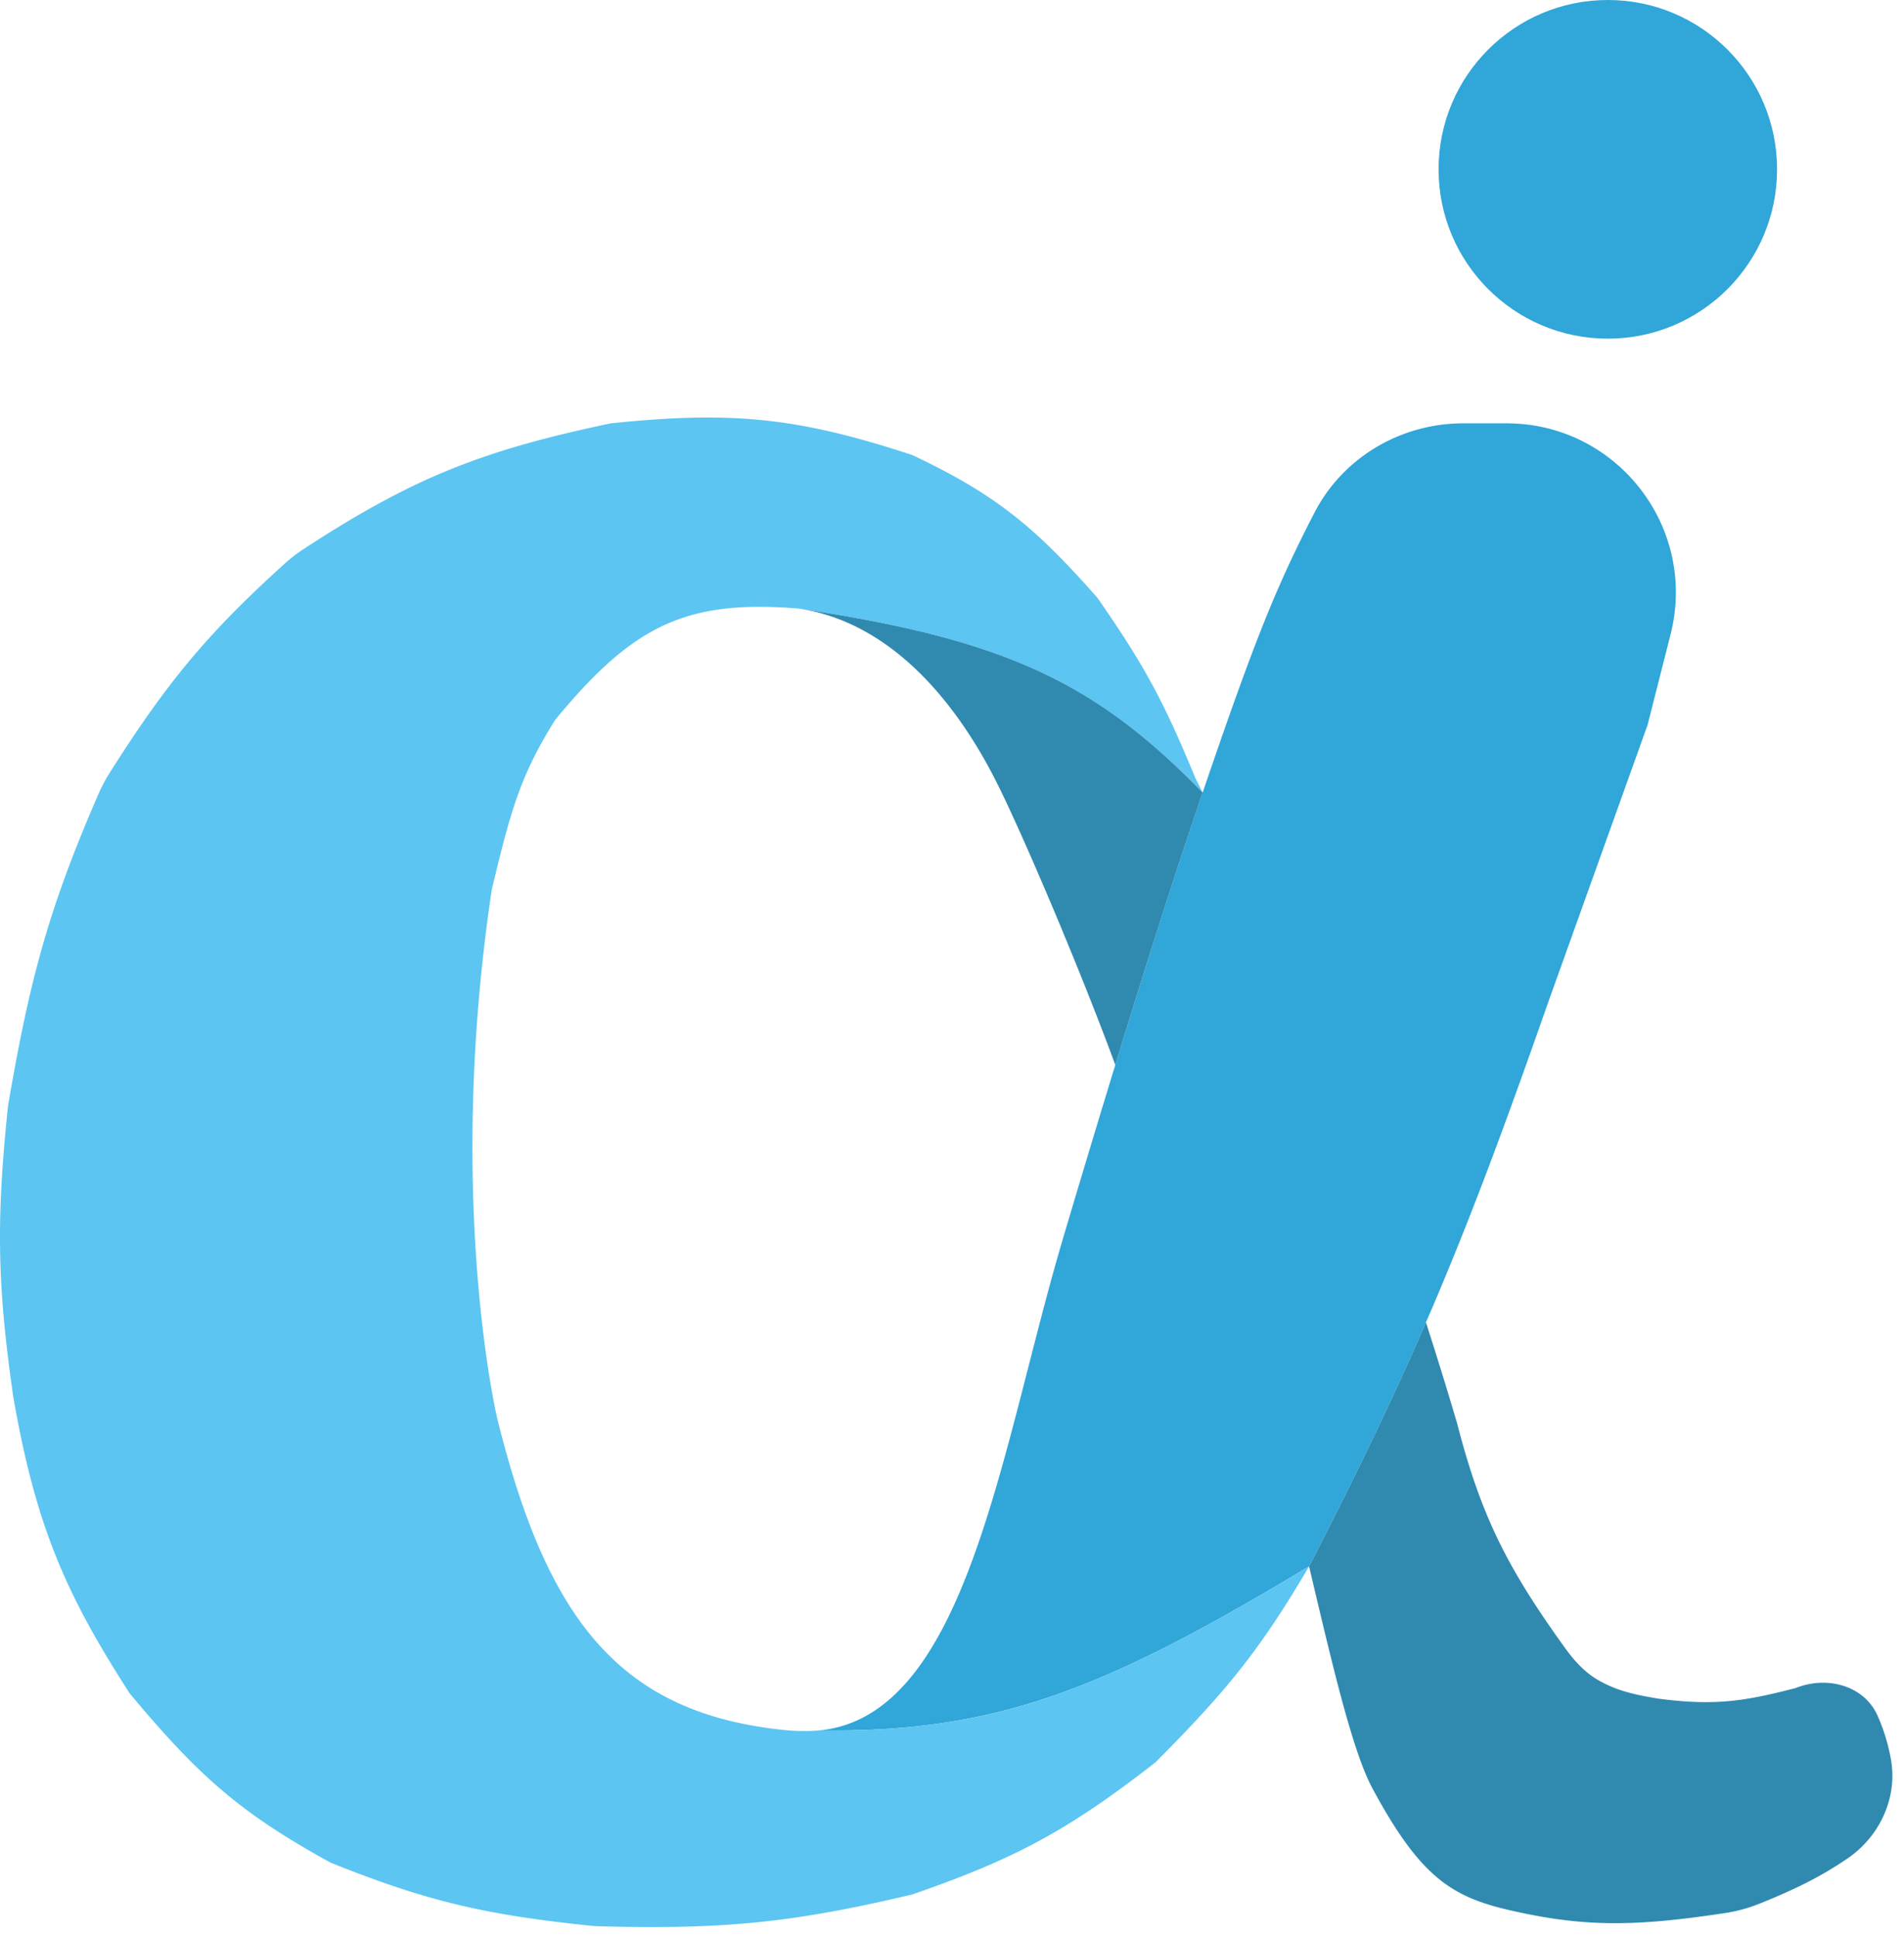
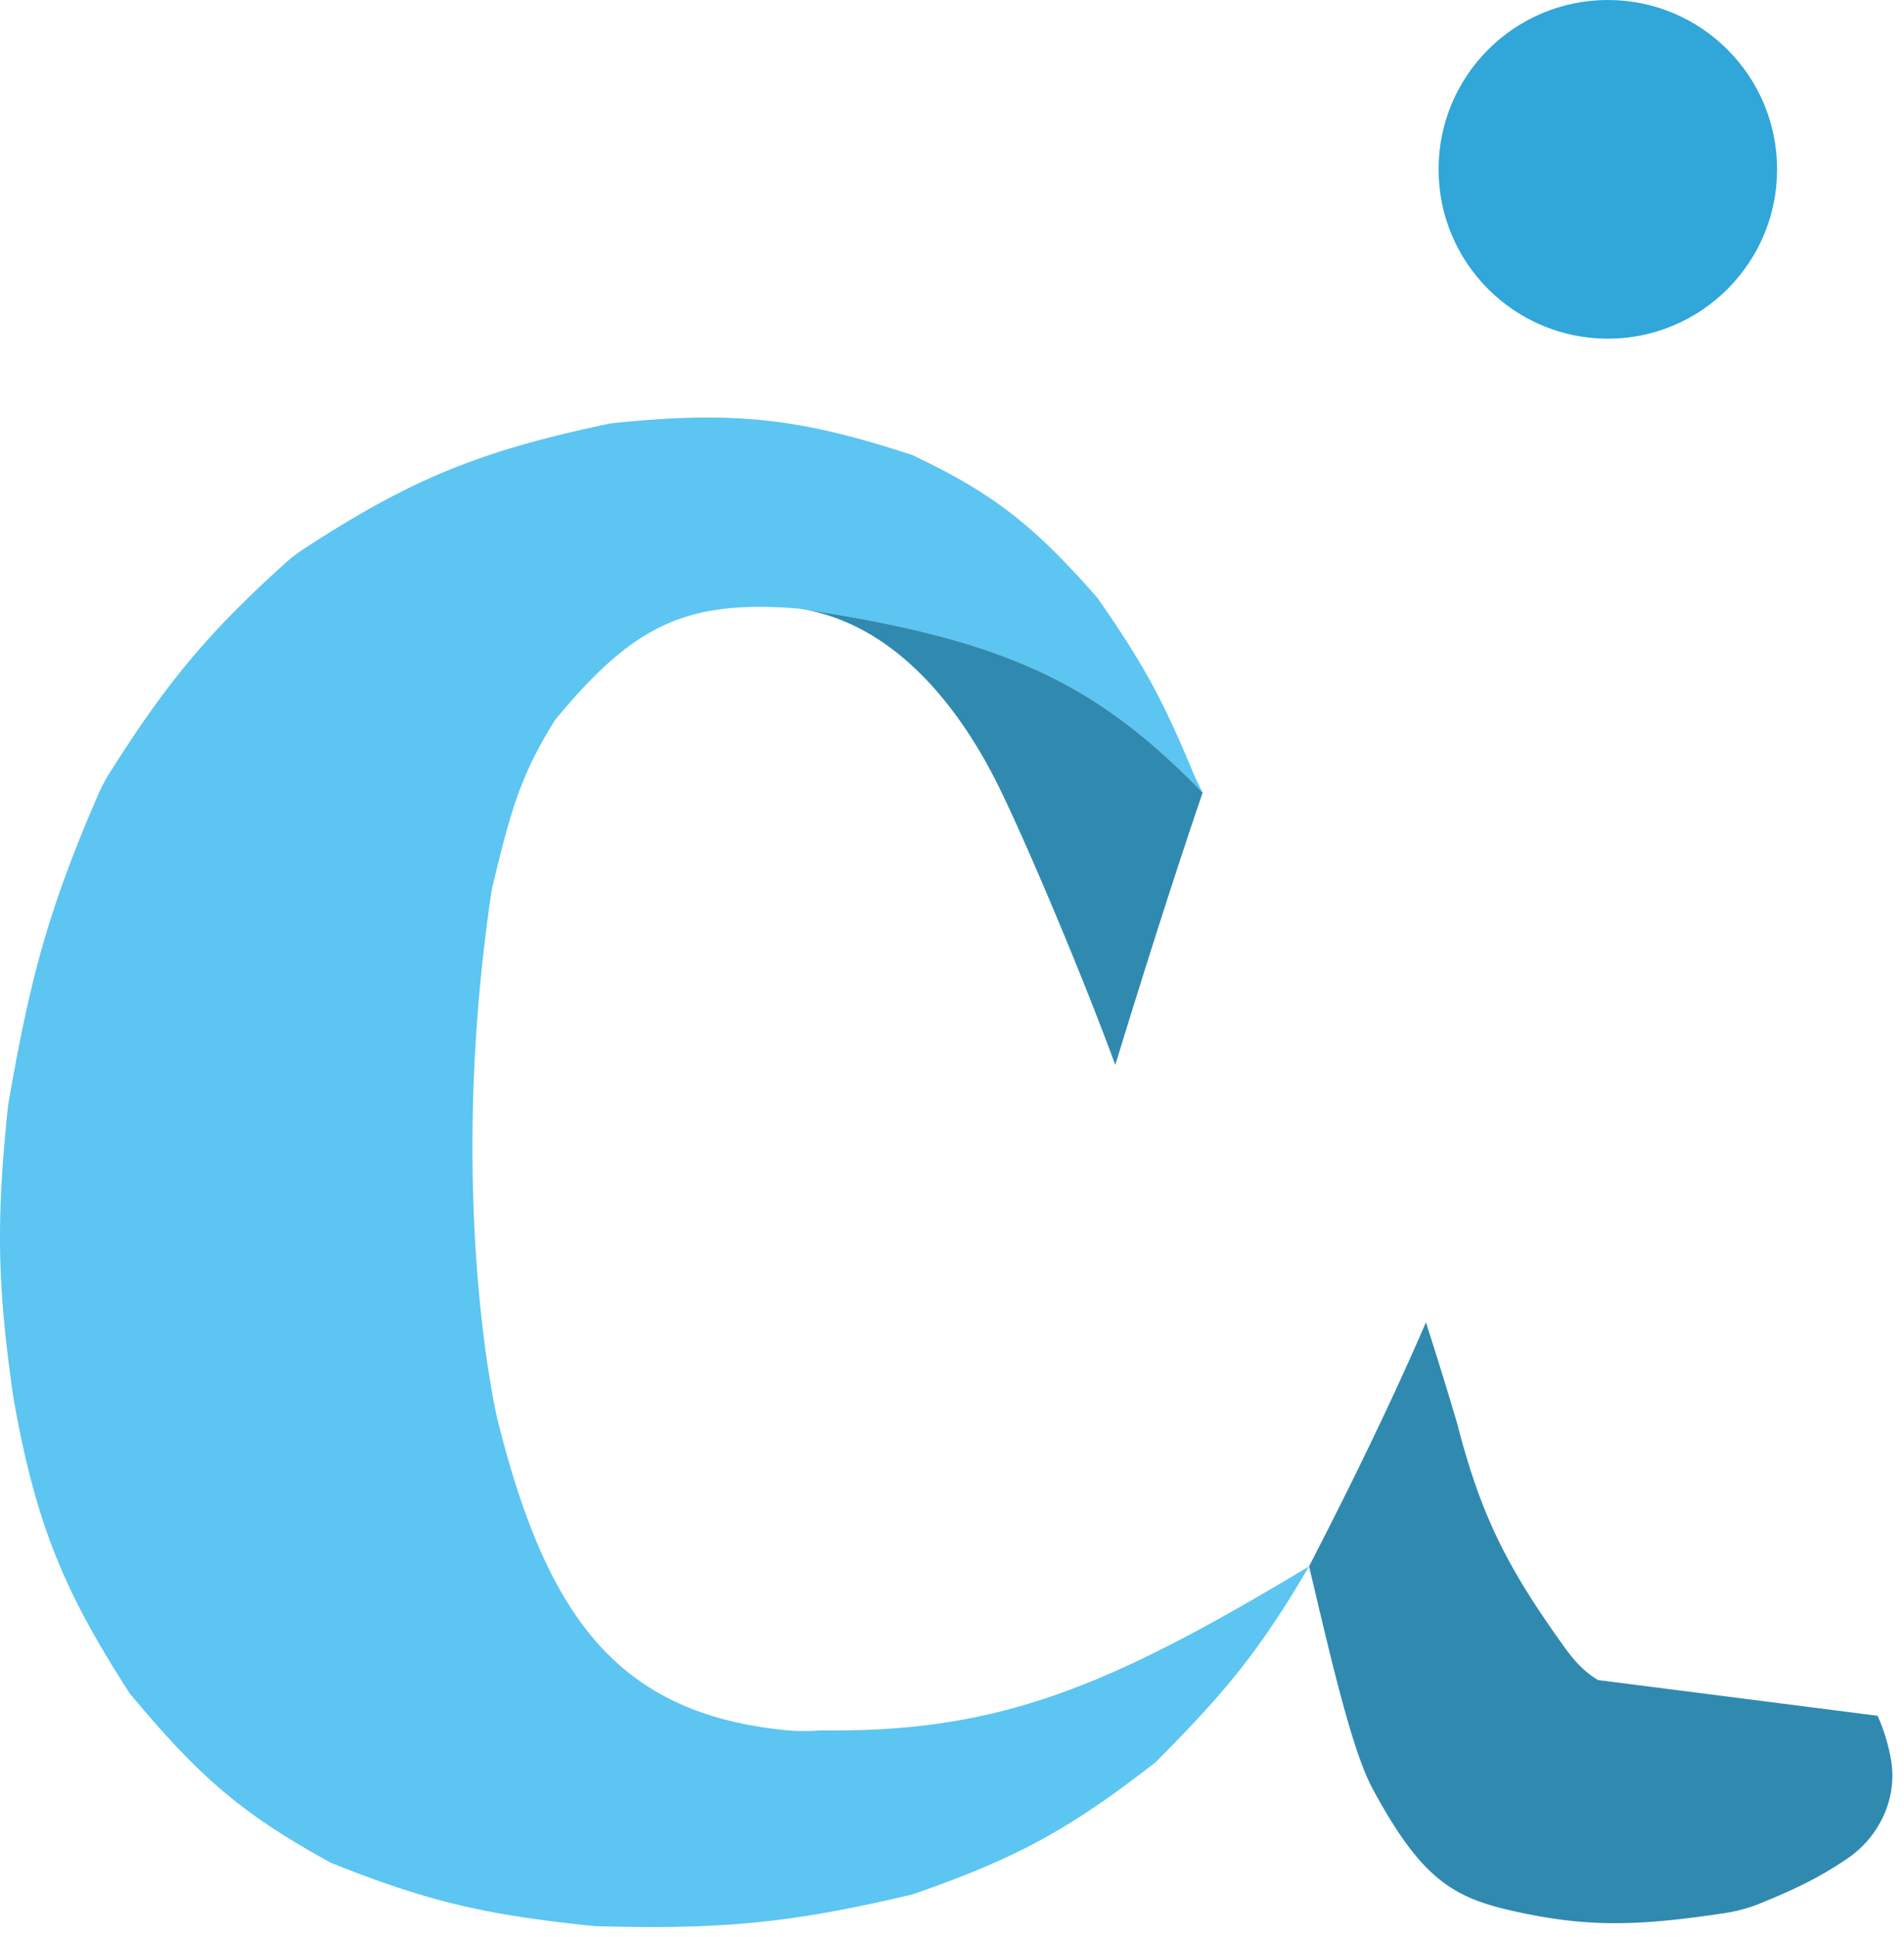
<svg xmlns="http://www.w3.org/2000/svg" width="180" height="183" fill="none">
-   <path fill="#30A6D9" d="m146.257 95 9.5-26.5 2.175-8.559C160.502 49.828 152.86 40 142.425 40h-4.097c-5.894 0-11.365 3.214-14.068 8.452-3.588 6.95-5.628 11.95-10.565 26.44-2.519 7.394-5.219 15.826-8.258 25.732A1955.2 1955.2 0 0 0 100.5 117c-5.907 19.879-9.068 45.112-23 46.5 16.875.241 27.166-4.011 46.257-15.5 4.501-8.737 7.948-15.901 11.049-23.05 3.895-8.979 7.244-17.933 11.451-29.95z" />
  <path fill="#5CC5F2" d="M113 73.5c-3.022-7.322-4.838-10.66-9.243-17-6.024-6.86-9.829-9.87-17.5-13.5-10.742-3.534-16.982-4.195-28.5-3-12.338 2.58-18.88 5.246-29.03 11.863-.647.422-1.262.895-1.835 1.414-7.293 6.599-11.134 11.226-16.525 19.751a14.903 14.903 0 0 0-1.07 2.022C4.569 85.927 2.795 92.602.757 104.5c-1.129 10.869-1.022 16.89.5 27.5 2.142 12.295 5.016 18.709 11 28 6.57 7.878 10.508 11.333 19 16 9.17 3.677 14.663 4.949 25 6 11.928.332 18.504-.271 30-3 9.56-3.312 14.627-5.963 23-12.5a196.6 196.6 0 0 0 2.928-3c4.63-4.861 7.601-8.707 11.572-15.5-19.091 11.489-29.382 15.741-46.257 15.5-.793.079-2.139.081-3 0-15.977-1.498-22.783-10.532-27.48-29.418a8.125 8.125 0 0 1-.037-.157c-.314-1.382-4.734-21.651-.483-49.925l.02-.079C48.204 76.993 49.075 73.414 52.5 68c7.36-8.912 12.342-11.364 23-10.5 19.327 2.896 27.942 6.839 38.195 17.392-.073-.15-.213-.428-.352-.705l-.002-.004-.004-.008L113 73.5z" />
-   <path fill="#308AB0" d="M75.5 57.5c10 1.5 16 11 18.757 16.5 2.474 4.936 7.883 17.652 11.18 26.624 3.039-9.906 5.739-18.338 8.258-25.732C103.442 64.339 94.827 60.396 75.5 57.5zm75.587 101.248c-1.274-.734-2.279-1.847-3.138-3.041-5.364-7.449-7.92-12.362-10.192-21.207a417.891 417.891 0 0 0-2.951-9.55c-3.101 7.149-6.548 14.313-11.049 23.05l.137.581c2.182 9.244 4.006 16.968 5.863 20.419 4.493 8.324 7.433 10.224 13 11.5 7.002 1.603 11.775 1.556 20.322.262a14.574 14.574 0 0 0 3.256-.885c3.273-1.319 5.735-2.505 8.337-4.282 3.048-2.082 4.756-5.767 4.085-9.397a17.69 17.69 0 0 0-1.252-4.077c-1.286-2.892-4.81-3.796-7.748-2.621-4.902 1.272-7.708 1.695-13 1-2.447-.404-4.023-.804-5.67-1.752z" />
+   <path fill="#308AB0" d="M75.5 57.5c10 1.5 16 11 18.757 16.5 2.474 4.936 7.883 17.652 11.18 26.624 3.039-9.906 5.739-18.338 8.258-25.732C103.442 64.339 94.827 60.396 75.5 57.5zm75.587 101.248c-1.274-.734-2.279-1.847-3.138-3.041-5.364-7.449-7.92-12.362-10.192-21.207a417.891 417.891 0 0 0-2.951-9.55c-3.101 7.149-6.548 14.313-11.049 23.05l.137.581c2.182 9.244 4.006 16.968 5.863 20.419 4.493 8.324 7.433 10.224 13 11.5 7.002 1.603 11.775 1.556 20.322.262a14.574 14.574 0 0 0 3.256-.885c3.273-1.319 5.735-2.505 8.337-4.282 3.048-2.082 4.756-5.767 4.085-9.397a17.69 17.69 0 0 0-1.252-4.077z" />
  <circle cx="152" cy="16" r="16" fill="#30A6D9" />
</svg>